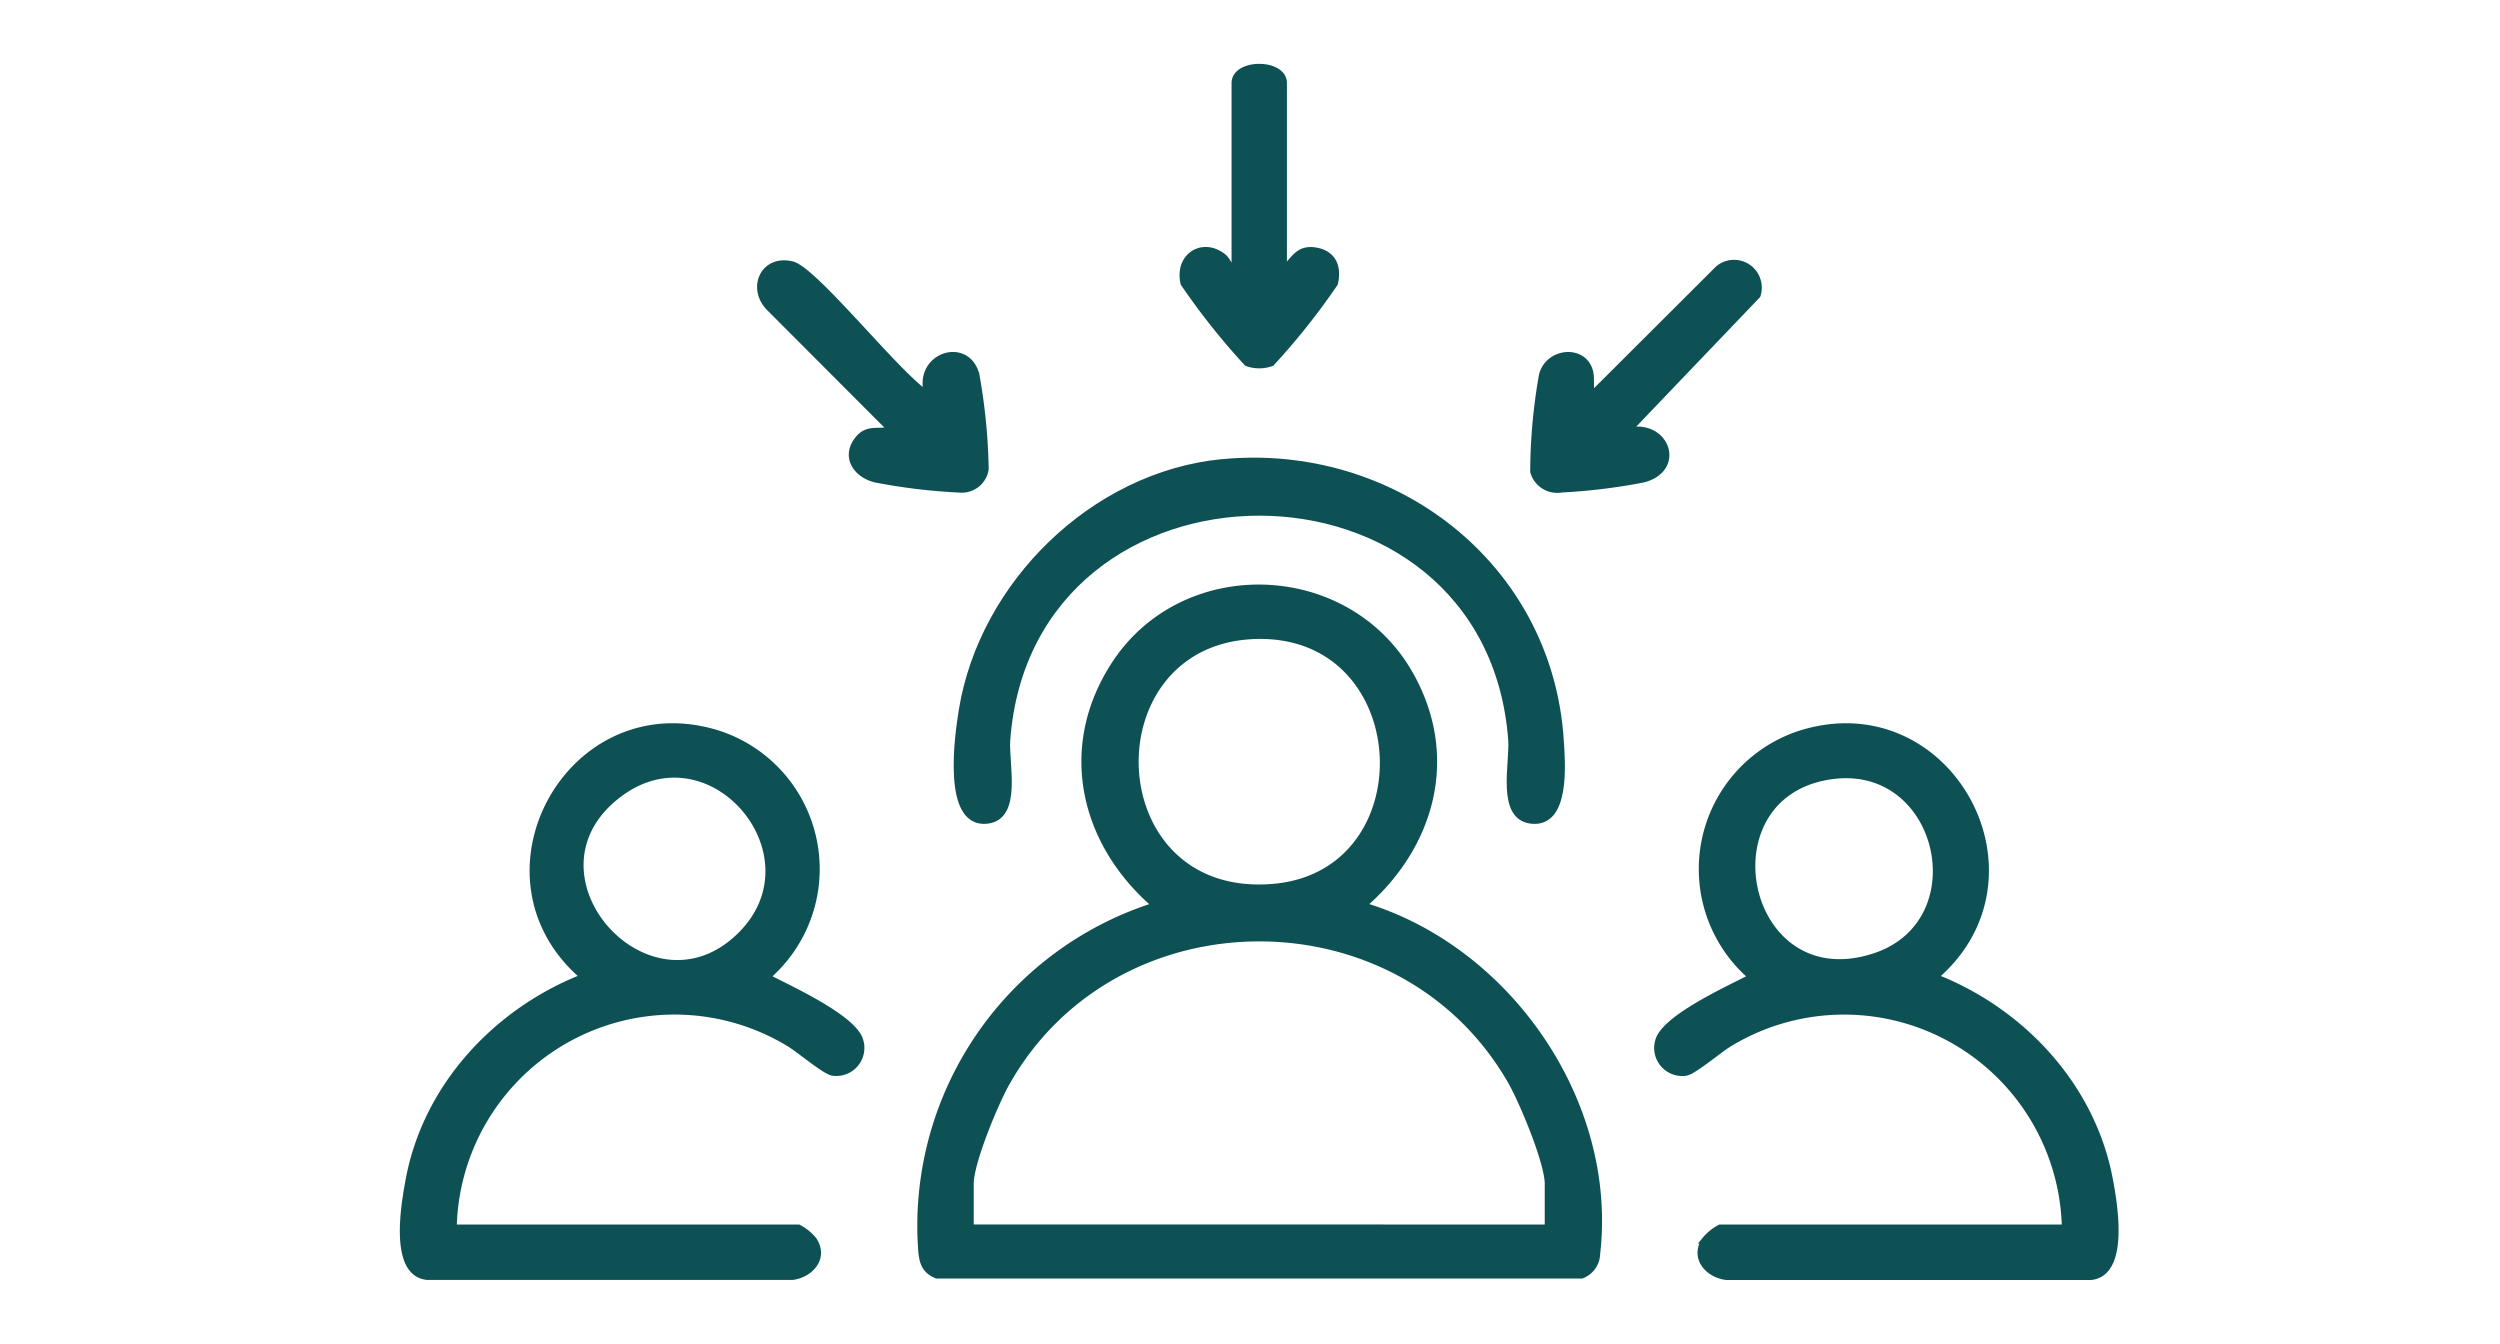
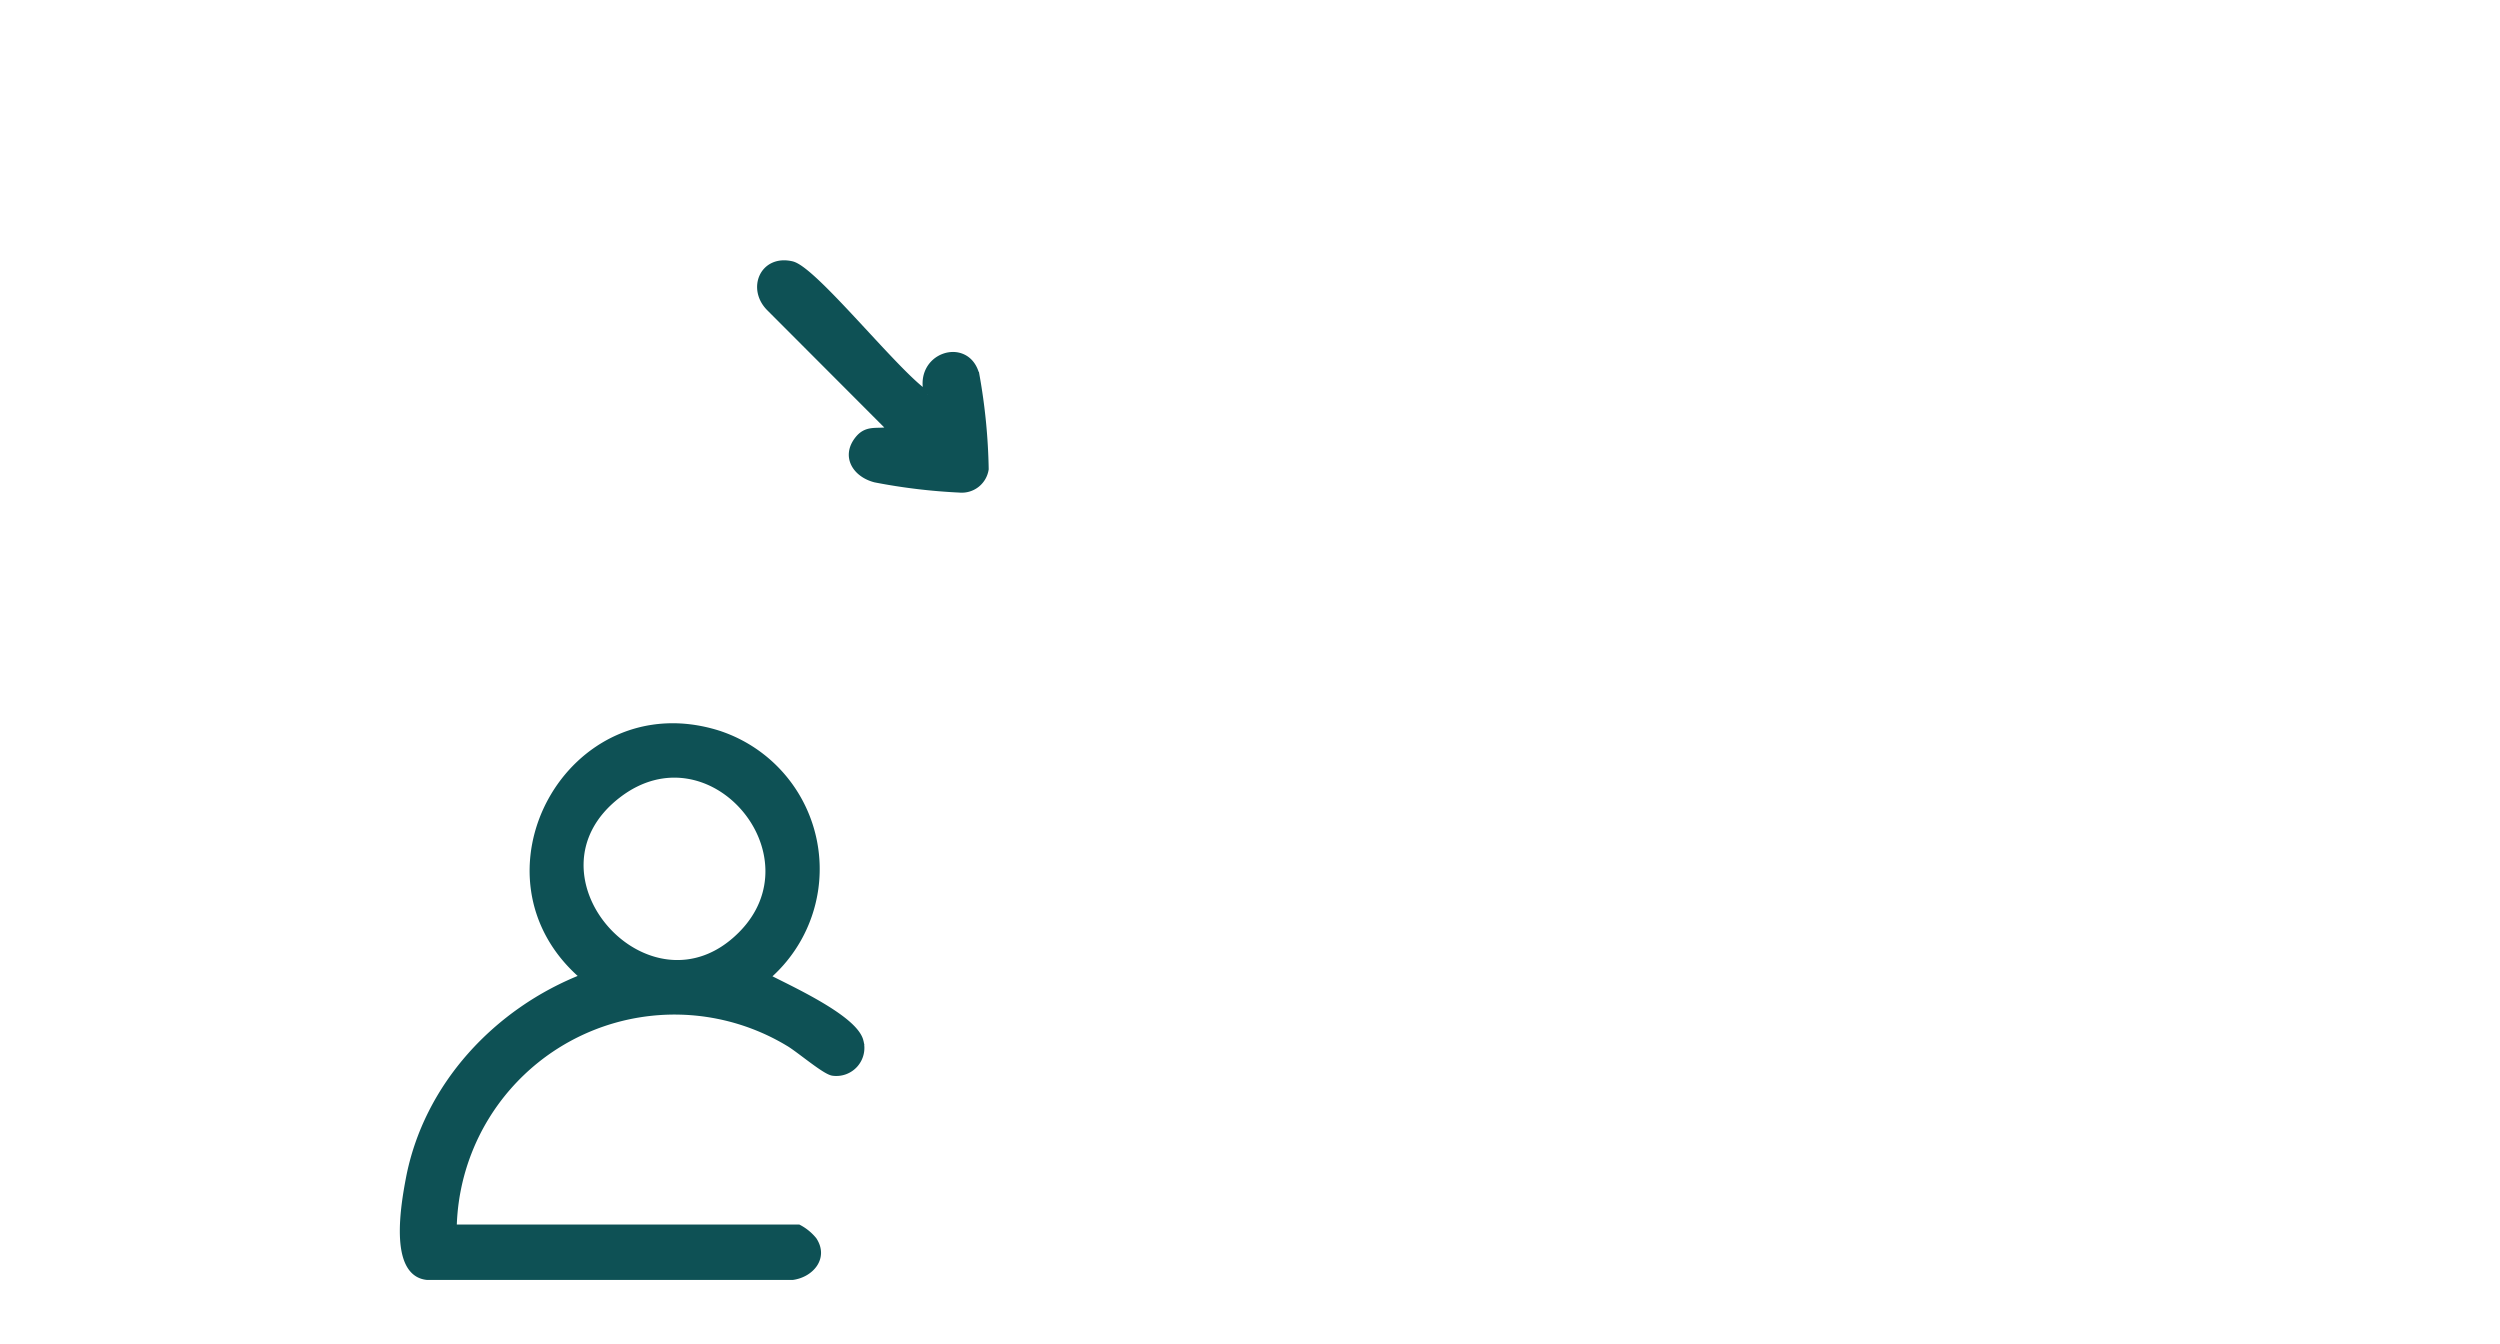
<svg xmlns="http://www.w3.org/2000/svg" width="186" height="100" viewBox="0 0 186 100">
  <defs>
    <clipPath id="clip-path">
      <rect id="Rectangle_132" data-name="Rectangle 132" width="186" height="100" transform="translate(1271 2426)" fill="#0e5155" />
    </clipPath>
  </defs>
  <g id="Mask_Group_65" data-name="Mask Group 65" transform="translate(-1271 -2426)" clip-path="url(#clip-path)">
    <g id="Group_155" data-name="Group 155" transform="translate(598.686 2.442)">
-       <path id="Path_155" data-name="Path 155" d="M339.147,199.628a16.458,16.458,0,0,0-24.953-13.755c-.771.45-2.656,2.073-3.265,2.185a1.837,1.837,0,0,1-2.051-2.291c.384-1.738,5.422-3.983,6.965-4.8a10.568,10.568,0,0,1,3.623-18.1c11.025-3.446,18.72,10.655,9.96,18.1,6.469,2.516,11.7,8.1,13.011,15.036.352,1.861,1.231,6.946-1.361,7.251H313.918c-1.348-.183-2.43-1.414-1.568-2.711a3.594,3.594,0,0,1,1.121-.914ZM321.9,165.98c-9.891,1.206-6.814,16.693,3.058,13.463,7.69-2.516,5.066-14.453-3.058-13.463" transform="translate(486.819 2315.285)" fill="#0e5155" stroke="#0e5155" stroke-width="0.5" />
      <path id="Path_156" data-name="Path 156" d="M3.73,199.633H29.406a3.6,3.6,0,0,1,1.121.913c.861,1.3-.22,2.528-1.568,2.711H1.8c-2.627-.237-1.709-5.405-1.36-7.252,1.31-6.937,6.542-12.52,13.011-15.036-8.773-7.43-1.041-21.538,9.959-18.1a10.574,10.574,0,0,1,3.623,18.1c1.543.818,6.58,3.063,6.965,4.8a1.837,1.837,0,0,1-2.051,2.291c-.609-.112-2.495-1.735-3.265-2.185A16.459,16.459,0,0,0,3.73,199.633m21.411-21.8c5.972-5.972-2.288-15.727-9.176-10.42-7.752,5.974,2.361,17.235,9.176,10.42" transform="translate(702.314 2315.28)" fill="#0e5155" stroke="#0e5155" stroke-width="0.5" />
-       <path id="Path_157" data-name="Path 157" d="M160.2,151.834c10.763,3.184,18.735,14.611,17.423,25.91a1.744,1.744,0,0,1-1.124,1.591H128.518c-.873-.368-1.05-.935-1.13-1.811a24.984,24.984,0,0,1,17.429-25.69c-5.4-4.619-7.084-11.71-3.083-17.9,5.106-7.9,17.176-7.553,21.9.556,3.578,6.145,1.756,12.883-3.431,17.341m-7.957-20.077c-12.437.362-11.841,19.812,1.28,18.719,11.54-.962,10.724-19.069-1.28-18.719M174,175.816v-3.28c0-1.6-1.894-6.141-2.759-7.647-8.178-14.247-29.484-14.164-37.547.143-.851,1.509-2.676,5.9-2.676,7.5v3.28Z" transform="translate(613.492 2339.096)" fill="#0e5155" stroke="#0e5155" stroke-width="0.5" />
-       <path id="Path_158" data-name="Path 158" d="M156.058,97.062c12.718-1.233,24.307,7.642,25.167,20.624.115,1.737.491,6.271-2.138,6-2.4-.244-1.363-4.237-1.494-5.991-1.69-22.573-35.856-22.572-37.547,0-.131,1.755.907,5.746-1.494,5.991-3.1.316-2.136-6.34-1.836-8.19,1.518-9.376,9.793-17.511,19.342-18.437" transform="translate(607.182 2360.909)" fill="#0e5155" stroke="#0e5155" stroke-width="0.5" />
-       <path id="Path_159" data-name="Path 159" d="M285.147,60.8c2.9-.722,4.164,2.8,1.188,3.565a43.549,43.549,0,0,1-6.062.742,1.832,1.832,0,0,1-2.089-1.3,41.946,41.946,0,0,1,.65-7.172c.437-1.762,2.977-2.035,3.5-.371.2.627-.019,1.255.213,1.821l9.4-9.377a1.817,1.817,0,0,1,2.879,1.968Z" transform="translate(508.227 2394.843)" fill="#0e5155" stroke="#0e5155" stroke-width="0.5" />
      <path id="Path_160" data-name="Path 160" d="M100.4,58.131c-.887-2.9,2.94-4.126,3.6-1.451a43.591,43.591,0,0,1,.686,6.98,1.77,1.77,0,0,1-1.908,1.5,43.545,43.545,0,0,1-6.279-.755c-1.439-.368-2.3-1.685-1.268-2.966.711-.887,1.52-.442,2.454-.709l-9.041-9.057c-1.441-1.432-.489-3.721,1.643-3.225,1.7.4,8,8.409,10.112,9.679" transform="translate(640.937 2394.797)" fill="#0e5155" stroke="#0e5155" stroke-width="0.5" />
-       <path id="Path_161" data-name="Path 161" d="M199.43,15.1c.795-.757,1.09-1.685,2.443-1.427,1.258.24,1.623,1.224,1.356,2.4a51.273,51.273,0,0,1-4.708,5.925,2.644,2.644,0,0,1-1.8,0,51.24,51.24,0,0,1-4.708-5.925c-.454-1.993,1.374-3.145,2.891-1.983.39.3.459.837.907,1.014V1.183c0-1.577,3.62-1.577,3.62,0Z" transform="translate(568.381 2428.558)" fill="#0e5155" stroke="#0e5155" stroke-width="0.5" />
    </g>
  </g>
</svg>